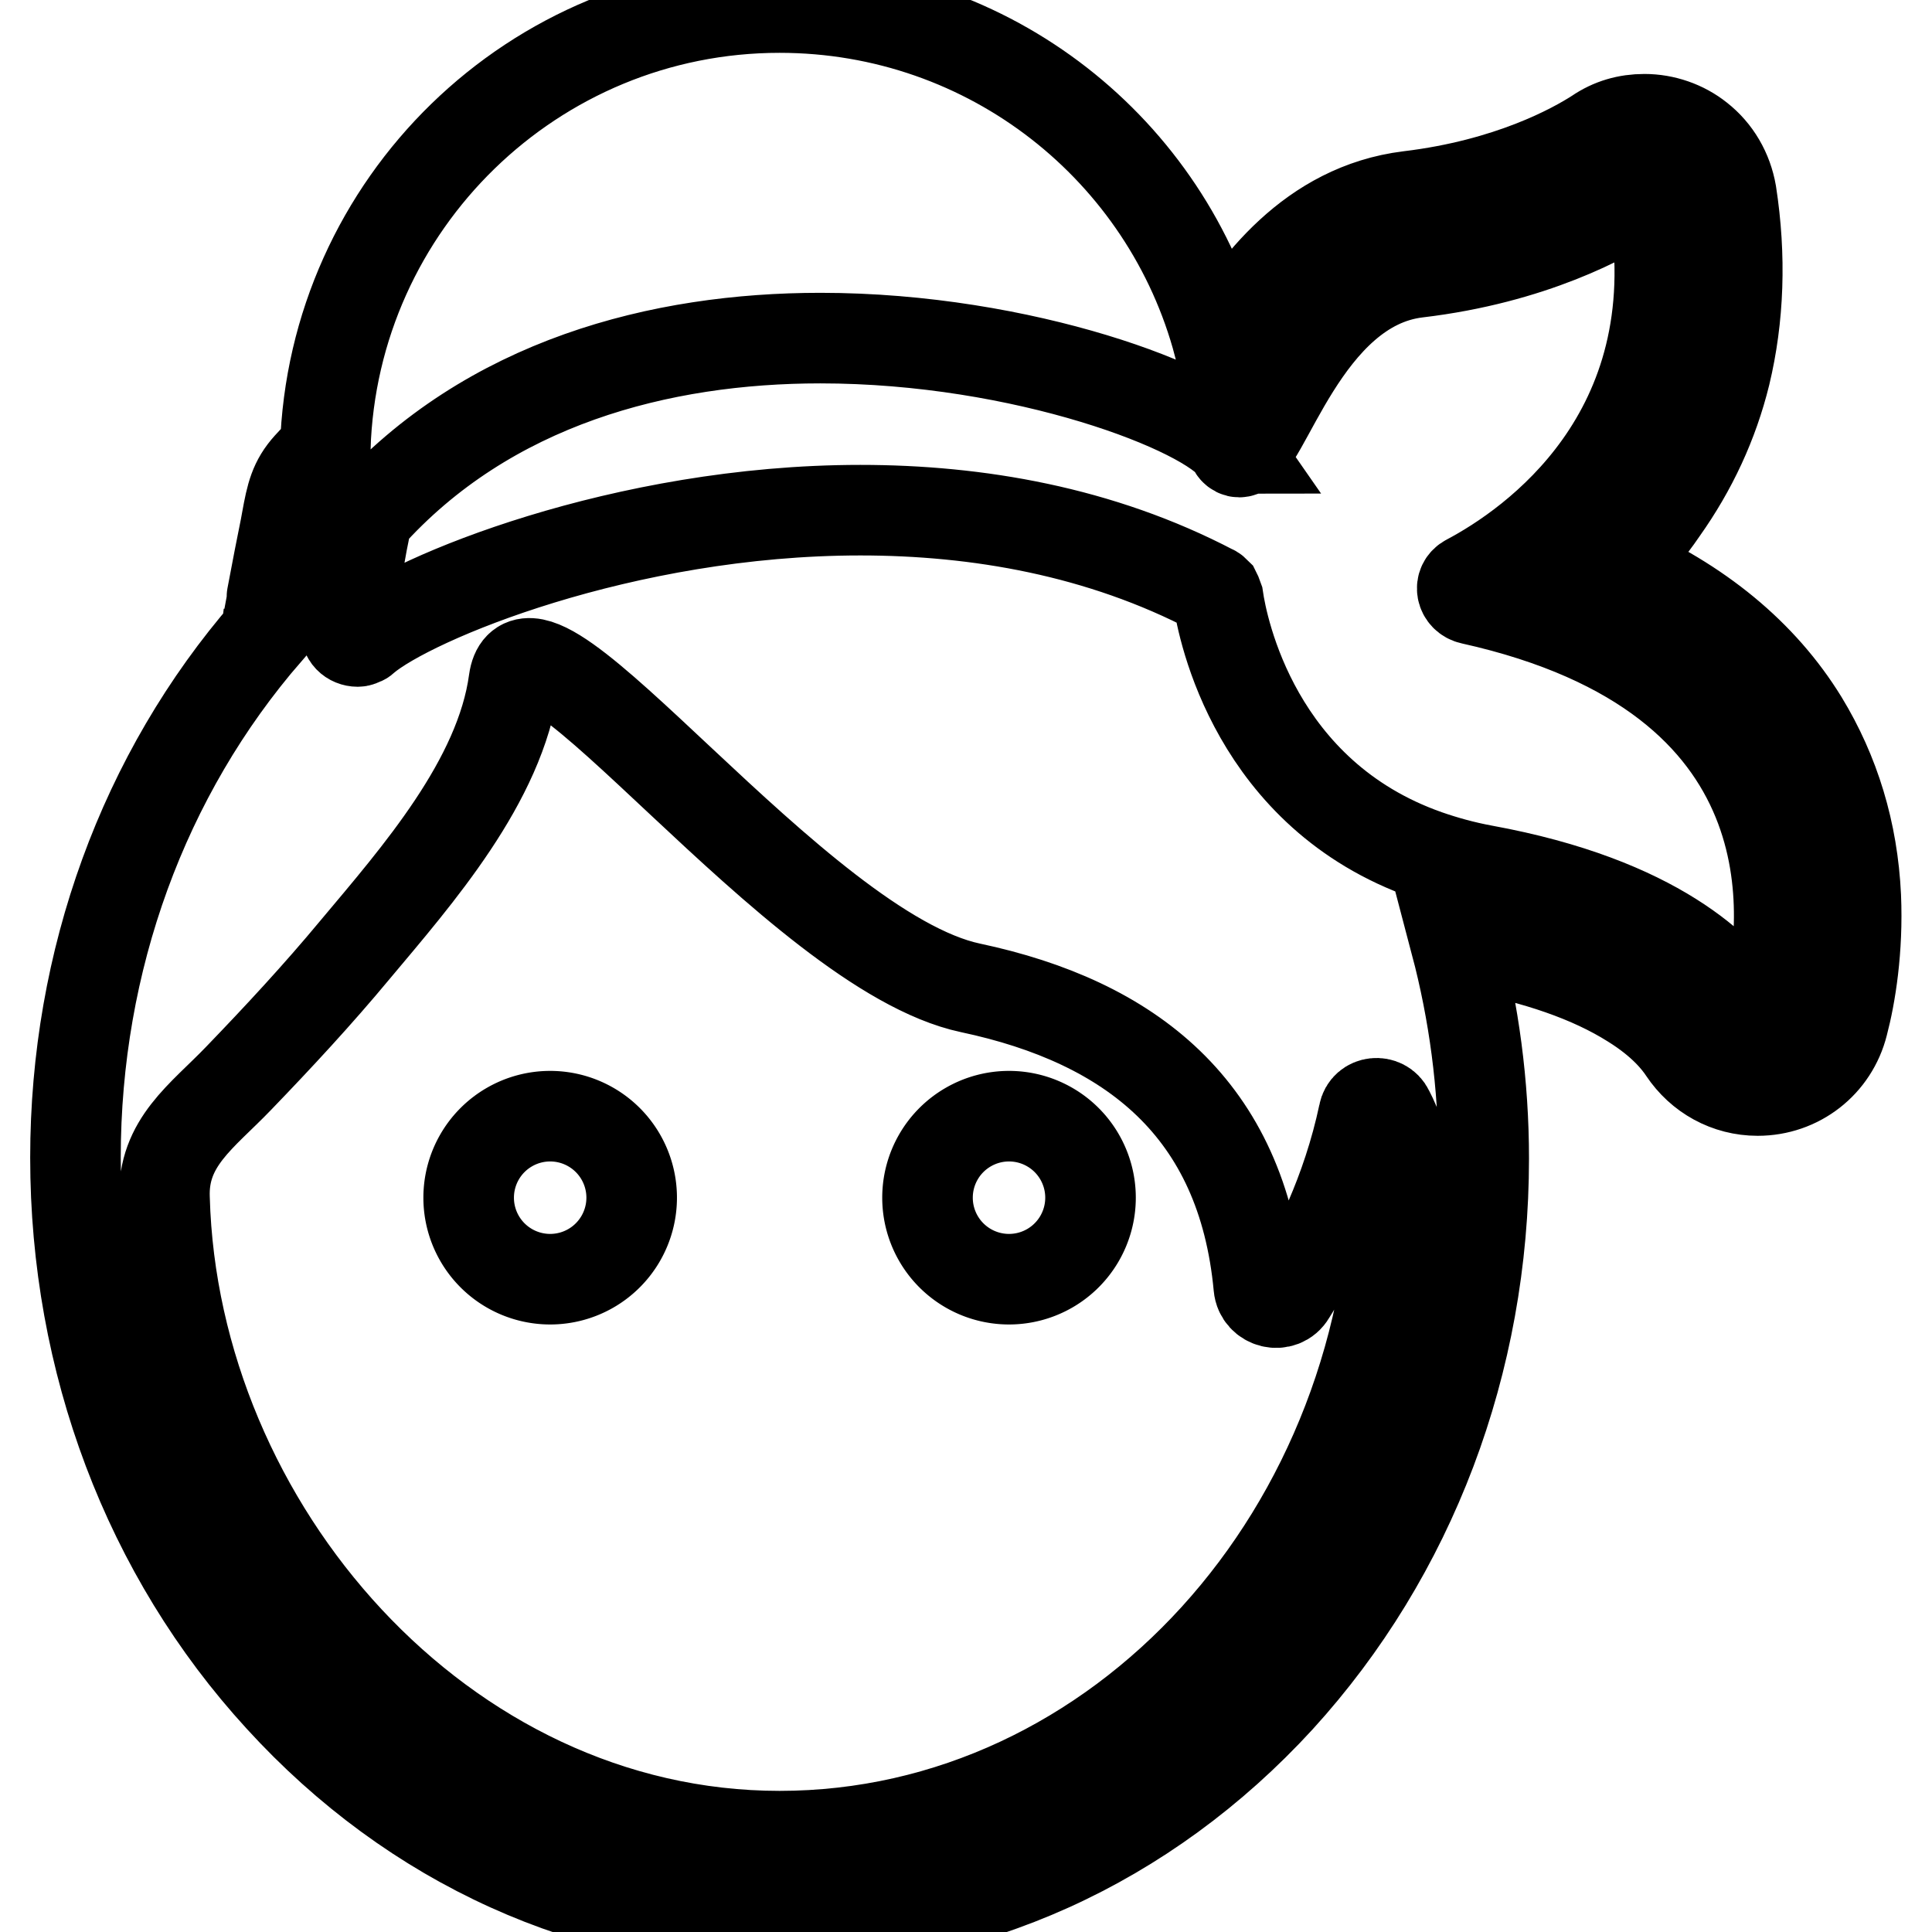
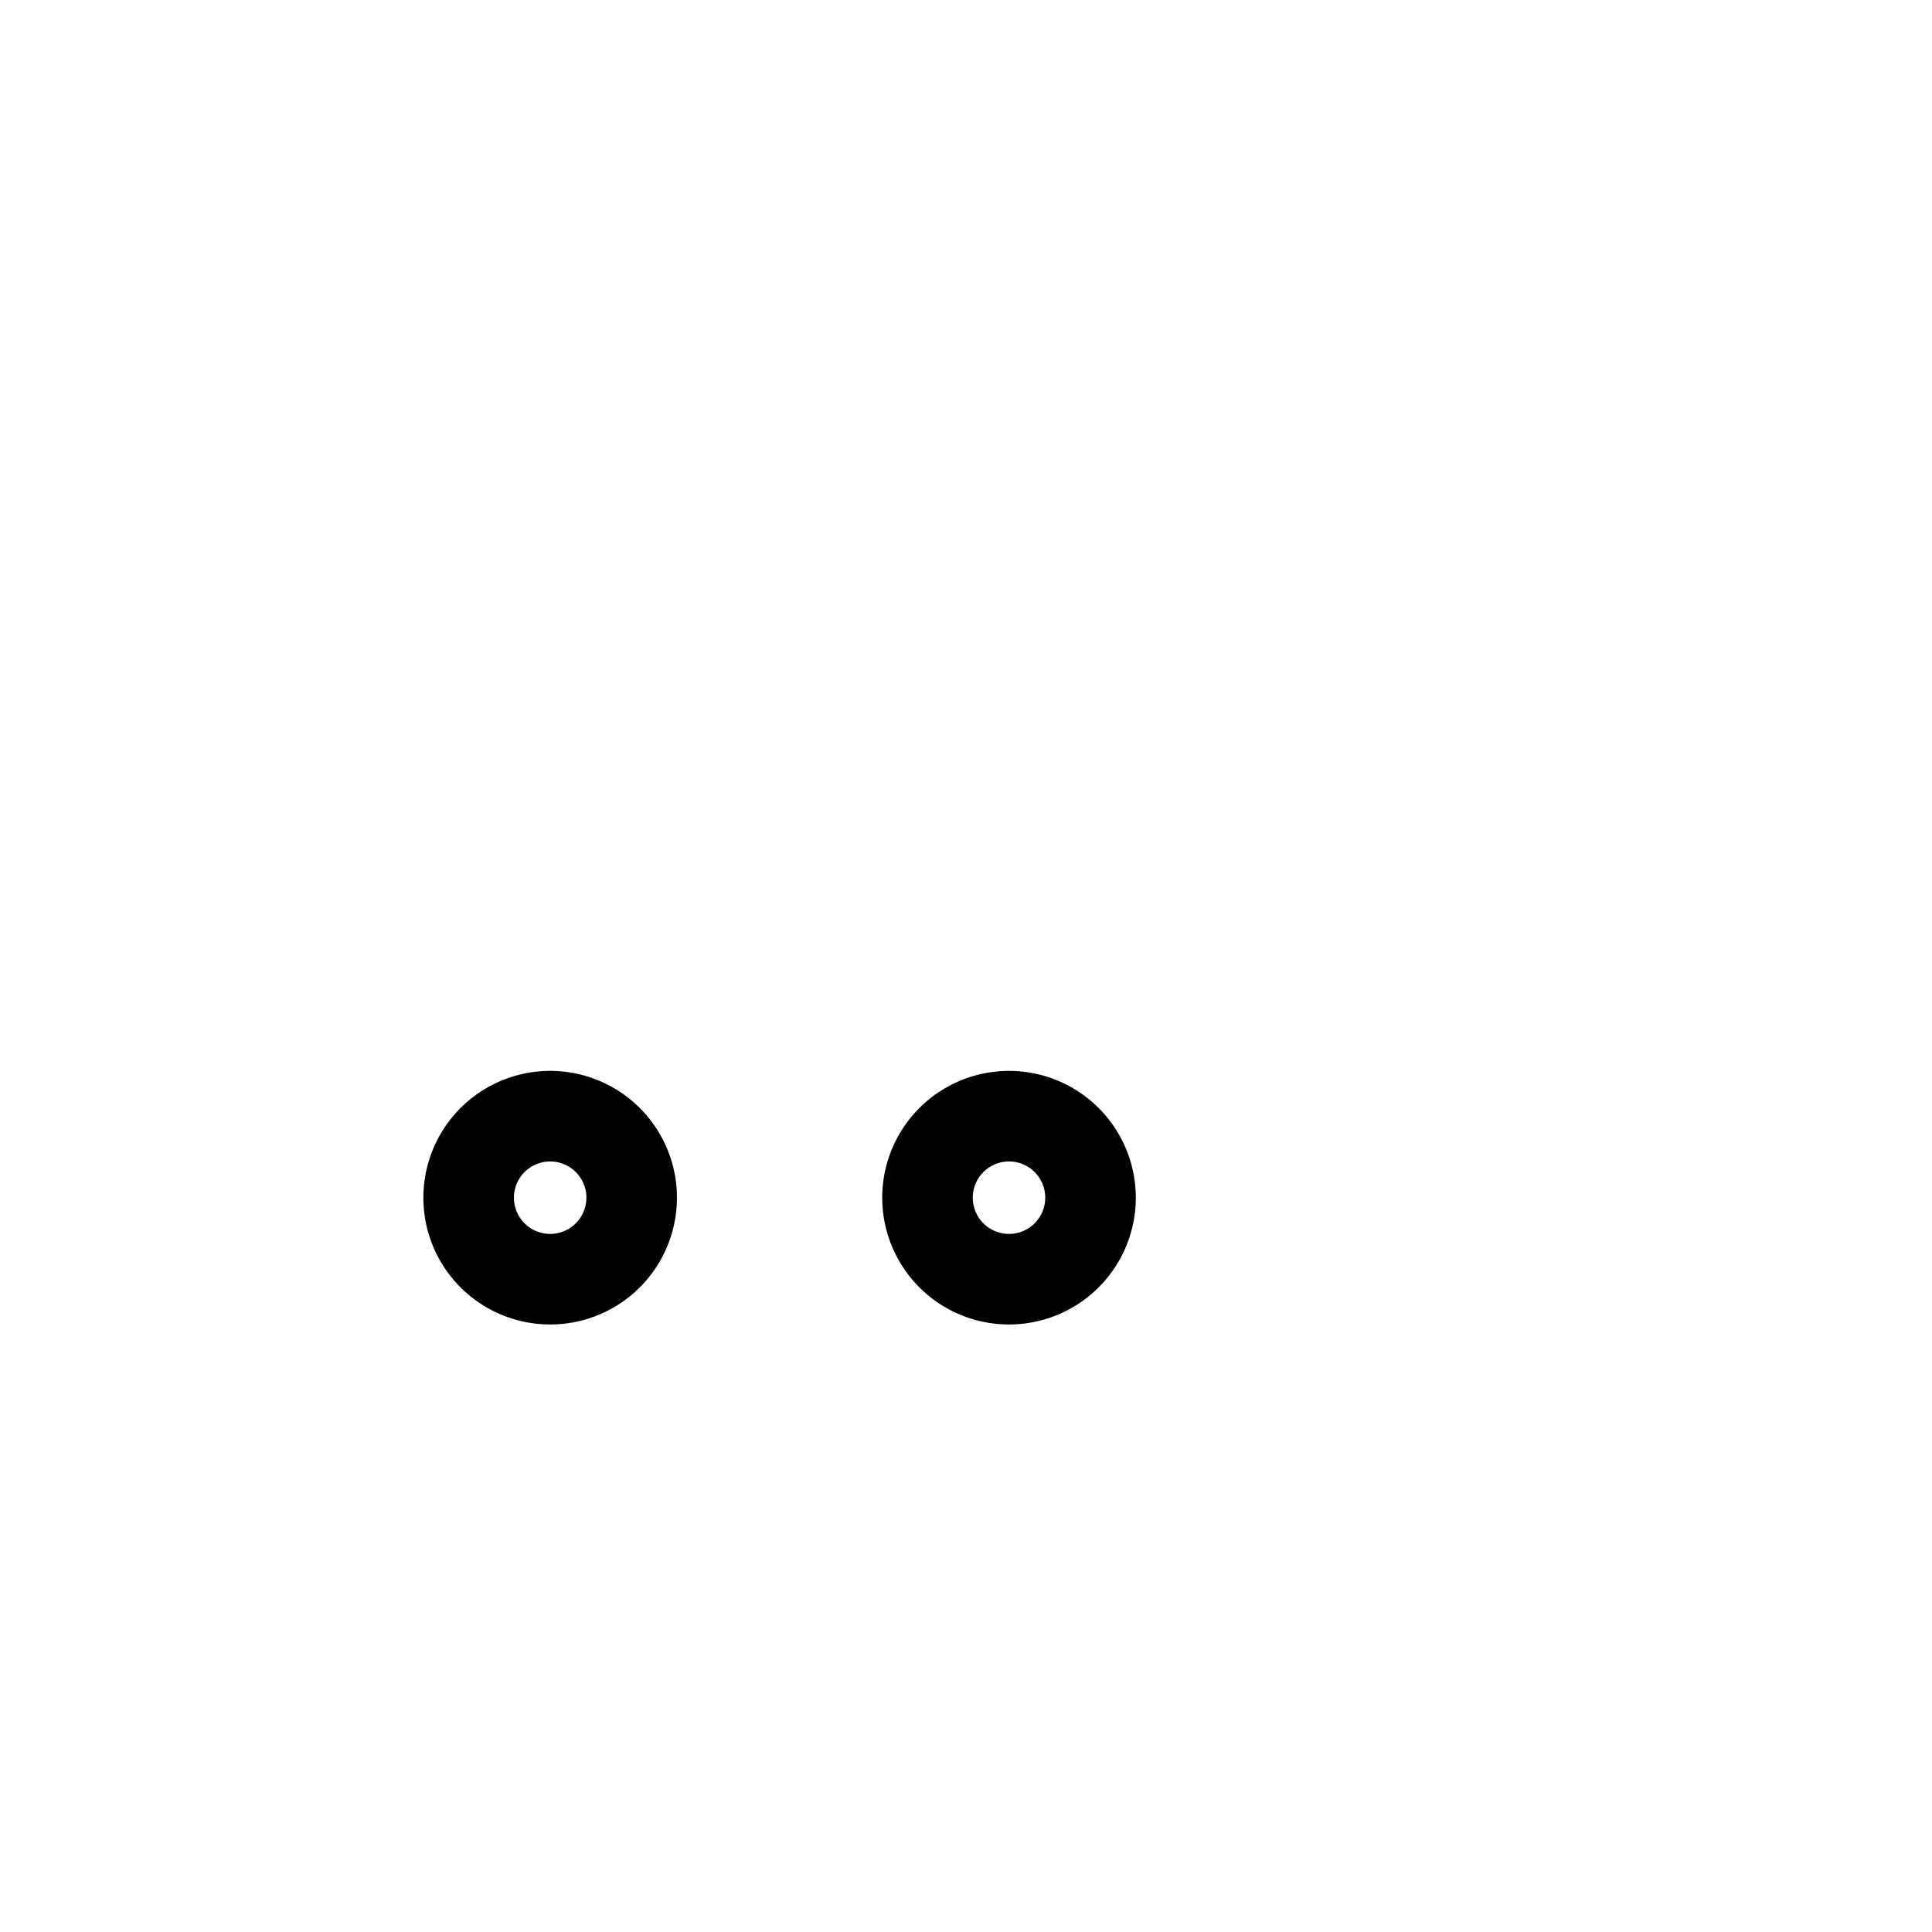
<svg xmlns="http://www.w3.org/2000/svg" version="1.1" x="0px" y="0px" viewBox="0 0 256 256" enable-background="new 0 0 256 256" xml:space="preserve">
  <g>
    <g>
      <g>
        <g>
          <path stroke-width="12" fill-opacity="0" stroke="#000000" d="M62.1 158.7a10.8 10.8 0 1 0 21.6 0a10.8 10.8 0 1 0 -21.6 0z" />
          <path stroke-width="12" fill-opacity="0" stroke="#000000" d="M122.9 158.7a10.8 10.8 0 1 0 21.6 0a10.8 10.8 0 1 0 -21.6 0z" />
-           <path stroke-width="12" fill-opacity="0" stroke="#000000" d="M103.3,255c25,0,48.5-10.6,66.2-29.9c17.5-19.2,27.1-44.6,27.1-71.6c0-9.8-1.3-19.4-3.7-28.5c0.6,0.1,1.3,0.3,1.9,0.4c8.8,1.6,16,4.1,21.4,7.5c4.2,2.6,6.1,5.1,6.9,6.3c2.2,3.3,5.8,5.3,9.8,5.3c5.4,0,10-3.6,11.3-8.8c1-3.8,2-9.9,1.7-16.9c-0.4-8.6-2.8-16.4-7-23.3c-5.4-8.8-13.8-15.7-24.8-20.5c2.2-2.2,4.3-4.6,6.2-7.4c3.9-5.5,6.7-11.5,8.3-18c1.8-7.5,2.1-15.6,0.8-24c-0.5-2.9-2-5.5-4.3-7.3c-2-1.6-4.6-2.5-7.2-2.5c-2.3,0-4.4,0.6-6.3,1.9c-3.1,2-11.6,6.7-24.9,8.3c-13,1.6-20.6,12-25.1,19.7c0,0,0,0-0.1,0C154.7,19.9,131.2,1,103.3,1c-32.6,0-59.2,26-60.2,58.4c-0.7,0.8-1.5,1.5-2.2,2.3c-1.9,2.1-2.3,3.9-2.9,7.2c-0.2,1.2-0.6,3-1,5.1c-0.7,3.7-1.4,7.3-1.4,7.4l0,0l0,0c-0.1,0.8-0.2,1.5-0.2,2.3C19,102.6,10,127.3,10,153.4c0,27,9.6,52.5,27.1,71.6C54.8,244.4,78.3,255,103.3,255z M163.5,59.5c0.2,0.3,0.5,0.4,0.7,0.4c3.3,0,8.5-22,23.6-23.8c15.2-1.8,25.2-7.3,29.1-9.9c0.3-0.2,0.5-0.2,0.8-0.2c0.7,0,1.4,0.5,1.5,1.2c4.9,30.4-16,45-24.7,49.6c-1.2,0.6-0.9,2.3,0.5,2.6c45.9,10.2,42,42.8,39.3,53.8c-0.2,0.7-0.8,1.1-1.4,1.1c-0.5,0-1-0.2-1.3-0.7c-3.2-4.9-12-14.1-35-18.3c-2.7-0.5-5.2-1.2-7.5-2c-22.8-8-27.1-30-27.7-34.1c-0.1-0.3-0.2-0.5-0.3-0.7c-0.1-0.1-0.3-0.3-0.4-0.3c-14.9-7.8-31.2-10.6-46.7-10.6c-31.4,0-59.5,11.7-65.7,17c-0.1,0.1-0.2,0.2-0.3,0.2c-0.2,0.1-0.4,0.2-0.6,0.2c-0.9,0-1.7-0.7-1.5-1.7c0,0,0.2-1.1,0.5-2.8c0.5-2.5,1.1-6,1.6-8.7c0.4-1.9,0.6-3.3,0.7-3.3c16-17.9,38.9-23.7,60-23.7c27,0,51.3,9.4,54.9,14.6C163.4,59.4,163.5,59.5,163.5,59.5z M31.6,142.9c5.3-5.5,10.5-11.1,15.4-17c8.3-9.9,19.3-22.4,21.1-35.7c1.9-13.4,37.4,35.8,60.5,40.7c21.2,4.5,36,16,38.2,39.6c0.2,2.2,3.1,2.9,4.2,1c3.2-5.1,7.5-13.5,9.7-23.9c0.3-1.7,2.6-1.9,3.3-0.4c0.3,0.6,0.6,1.2,0.9,1.9c0.1,1.4,0.1,2.9,0.1,4.3c0,49.6-36.7,89.9-81.7,89.9c-44.8,0-80.3-41-81.5-84.5C21.5,151.4,26.8,147.9,31.6,142.9z" />
        </g>
      </g>
      <g />
      <g />
      <g />
      <g />
      <g />
      <g />
      <g />
      <g />
      <g />
      <g />
      <g />
      <g />
      <g />
      <g />
      <g />
    </g>
  </g>
</svg>